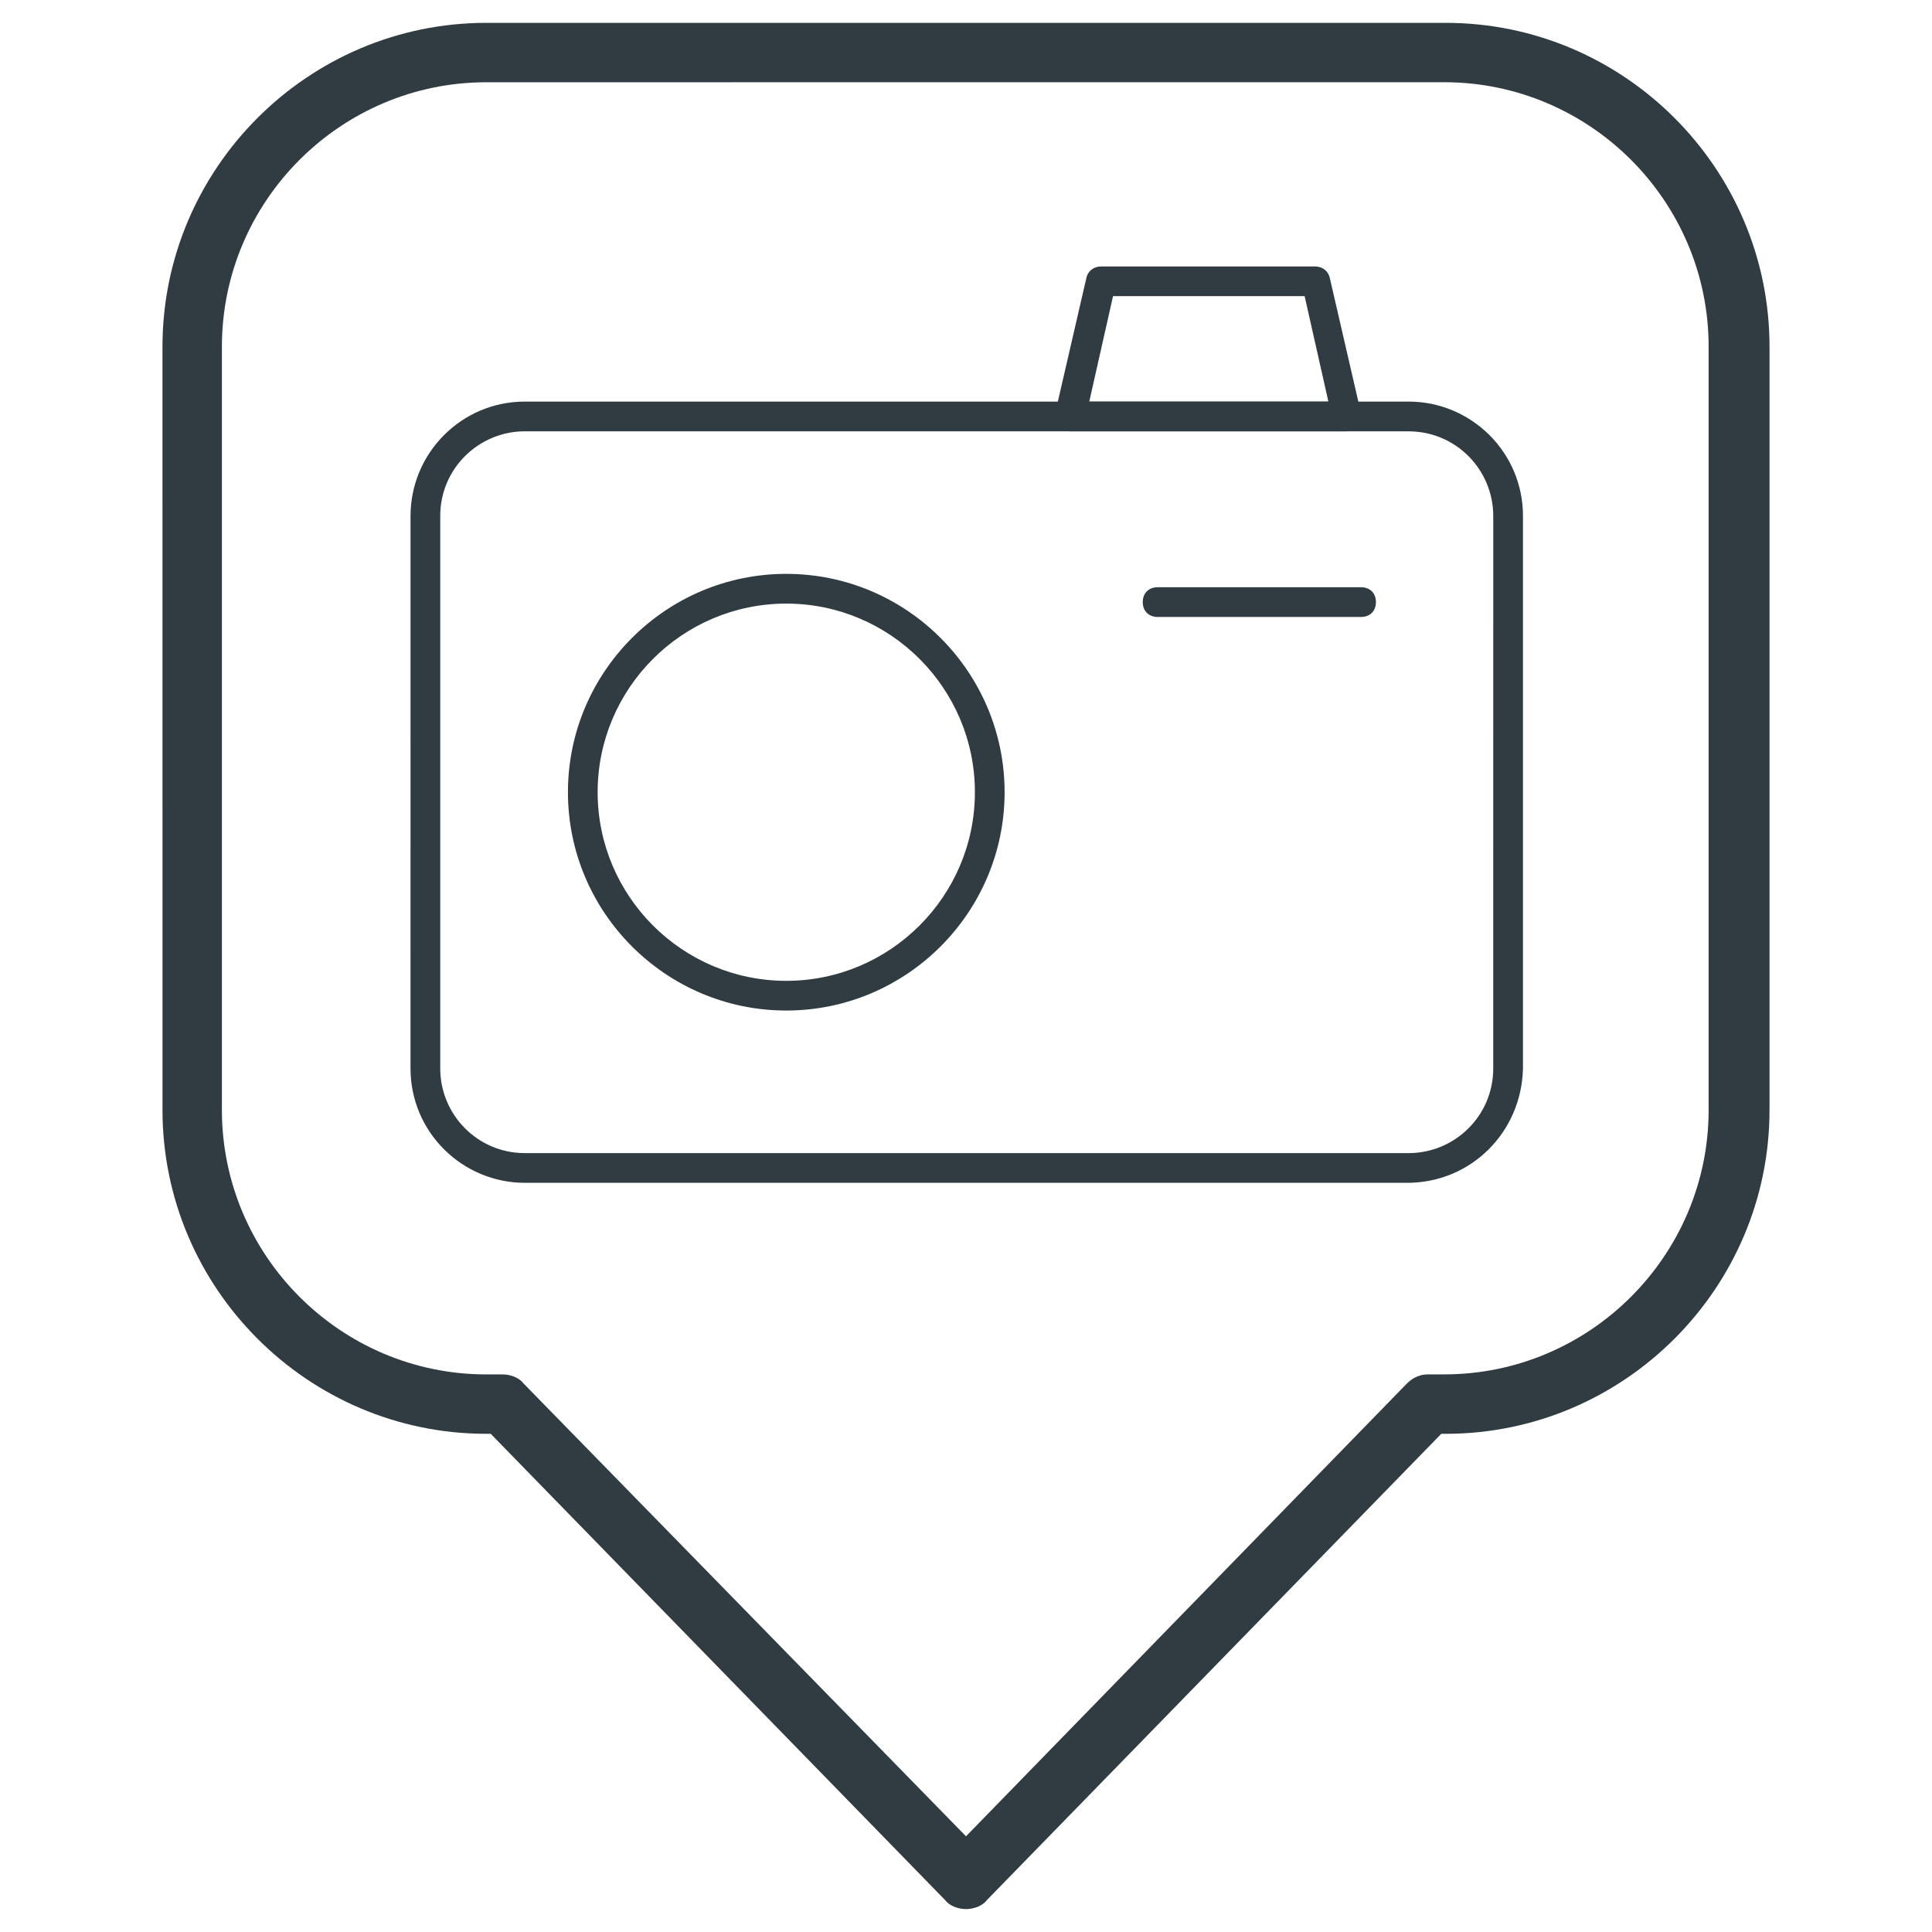
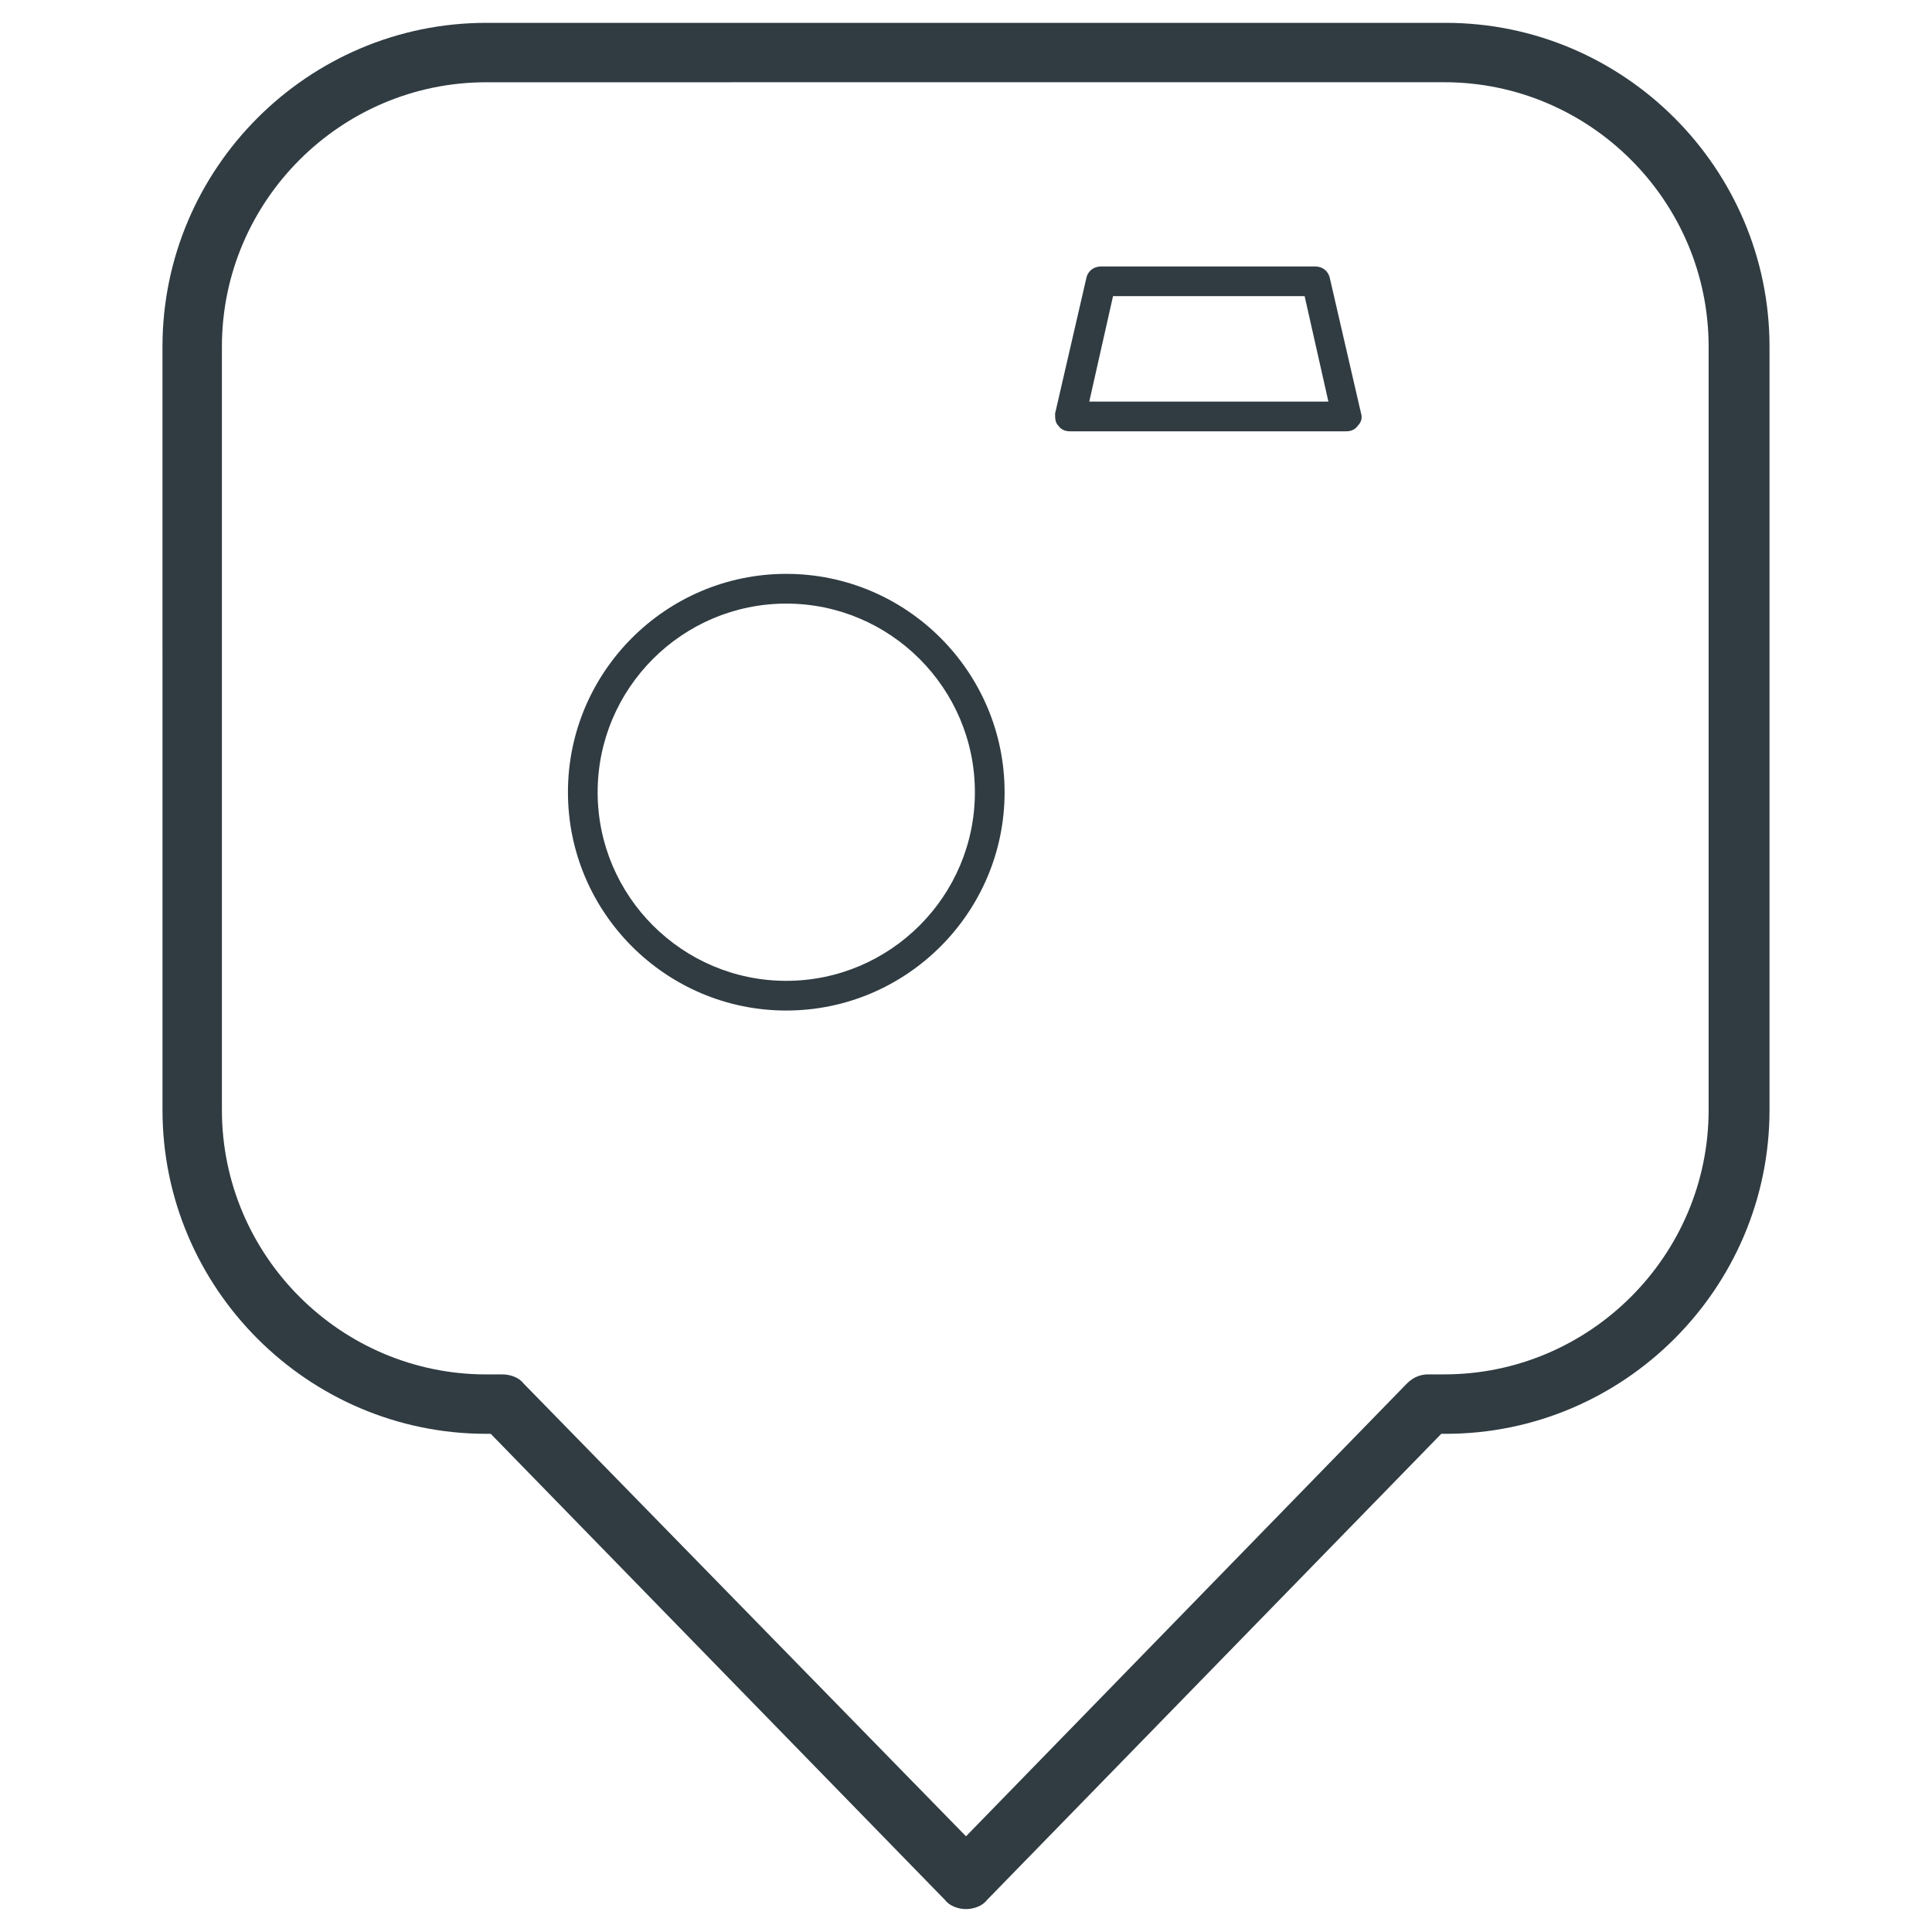
<svg xmlns="http://www.w3.org/2000/svg" width="800px" height="800px" version="1.1" viewBox="144 144 512 512">
  <g fill="#303c42">
    <path d="m400 649.93c-1.969 0-4.328-0.789-5.512-2.363l-120.44-123.59h-1.18c-47.23 0-85.805-38.574-85.805-85.805l-0.004-202.31c0-47.23 38.574-85.805 85.805-85.805h254.27c47.23 0 85.805 38.574 85.805 85.805v202.31c0 47.23-38.574 85.805-85.805 85.805h-1.18l-120.44 123.59c-1.18 1.574-3.543 2.359-5.508 2.359zm-127.13-484.13c-38.574 0-70.062 31.488-70.062 70.062v202.31c0 38.574 31.488 70.062 70.062 70.062h4.328c1.969 0 4.328 0.789 5.512 2.363l117.29 120.04 116.9-120.05c1.574-1.574 3.543-2.363 5.512-2.363h4.328c38.574 0 70.062-31.488 70.062-70.062v-202.31c0-38.574-31.488-70.062-70.062-70.062z" />
-     <path d="m516.9 457.46h-233.8c-16.531 0-30.309-13.383-30.309-30.309l0.004-146.42c0-16.531 13.383-30.309 30.309-30.309h234.19c16.531 0 30.309 13.383 30.309 30.309v146.42c-0.395 16.926-13.777 30.309-30.703 30.309zm-233.8-199.16c-12.203 0-22.434 9.84-22.434 22.434v146.42c0 12.203 9.84 22.434 22.434 22.434h234.19c12.203 0 22.434-9.84 22.434-22.434l0.004-146.41c0-12.203-9.84-22.434-22.434-22.434z" />
    <path d="m352.37 411.8c-31.883 0-57.859-25.977-57.859-57.859 0-31.883 25.977-57.859 57.859-57.859 31.883 0 57.859 25.977 57.859 57.859 0 31.883-25.977 57.859-57.859 57.859zm0-107.84c-27.551 0-49.988 22.434-49.988 49.988 0.004 27.551 22.438 49.984 49.988 49.984 27.551 0 49.988-22.434 49.988-49.988 0-27.551-22.434-49.984-49.988-49.984z" />
-     <path d="m504.7 307.5h-53.922c-2.363 0-3.938-1.574-3.938-3.938 0-2.363 1.574-3.938 3.938-3.938h53.922c2.363 0 3.938 1.574 3.938 3.938 0 2.363-1.574 3.938-3.938 3.938z" />
    <path d="m500.76 258.3h-73.211c-1.18 0-2.363-0.395-3.148-1.574-0.789-0.785-0.789-1.969-0.789-3.148l8.266-35.816c0.395-1.969 1.969-3.148 3.938-3.148h56.68c1.969 0 3.543 1.18 3.938 3.148l8.266 35.816c0.395 1.18 0 2.363-0.789 3.148-0.789 1.184-1.969 1.574-3.148 1.574zm-68.094-7.871h63.371l-6.297-27.945h-50.777z" />
  </g>
</svg>